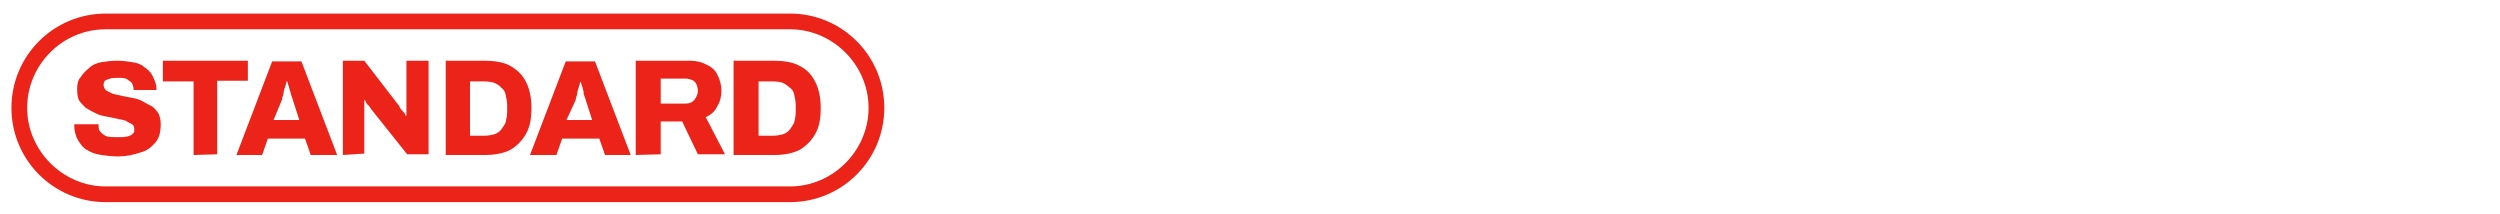
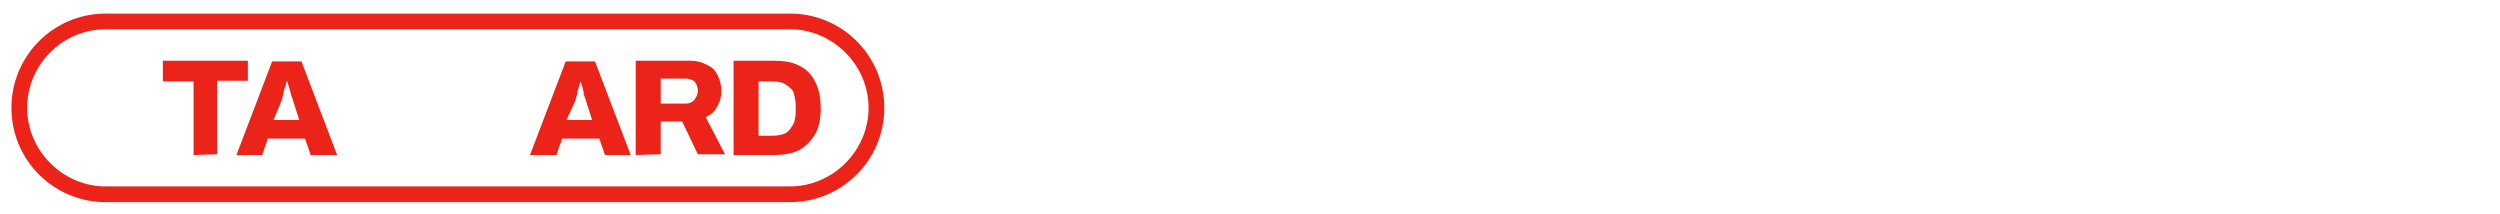
<svg xmlns="http://www.w3.org/2000/svg" version="1.1" id="Capa_1" x="0px" y="0px" viewBox="0 0 350 30" style="enable-background:new 0 0 350 30;" xml:space="preserve">
  <style type="text/css">
	.st0{fill:#EB2319;}
</style>
  <g>
    <path class="st0" d="M110.6,4.1c6,0,11,5,11,11s-5,11-11,11H14.8c-6,0-11-5-11-11s4.9-11,11-11H110.6 M110.6,1.9H14.8   C7.5,1.9,1.6,7.8,1.6,15.1l0,0c0,7.3,5.9,13.2,13.2,13.2h95.8c7.3,0,13.2-5.9,13.2-13.2l0,0C123.8,7.8,117.9,1.9,110.6,1.9   L110.6,1.9L110.6,1.9z" />
    <g>
-       <path class="st0" d="M16.5,21.9c-0.8,0-1.6-0.1-2.3-0.2c-0.7-0.1-1.4-0.3-2-0.7c-0.6-0.3-0.9-0.8-1.3-1.4c-0.3-0.6-0.5-1.2-0.5-2    v-0.1c0-0.1,0-0.1,0-0.1h3.4v0.1c0,0.1,0,0.1,0,0.1c0,0.5,0.1,0.7,0.3,0.9c0.2,0.2,0.5,0.5,0.9,0.6c0.3,0.1,0.8,0.1,1.4,0.1    c0.2,0,0.6,0,0.8,0c0.2,0,0.5-0.1,0.7-0.1c0.2-0.1,0.3-0.1,0.5-0.2c0.1-0.1,0.2-0.2,0.3-0.3c0.1-0.1,0.1-0.2,0.1-0.5    c0-0.3-0.1-0.6-0.3-0.7c-0.2-0.1-0.6-0.3-0.9-0.5c-0.3-0.1-0.8-0.2-1.3-0.3c-0.5-0.1-0.9-0.2-1.5-0.3c-0.5-0.1-1-0.2-1.5-0.5    c-0.5-0.2-0.9-0.5-1.3-0.7c-0.3-0.3-0.7-0.7-0.9-1c-0.2-0.3-0.3-0.9-0.3-1.6c0-0.7,0.1-1.3,0.5-1.7c0.3-0.5,0.7-0.9,1.2-1.3    C13,9,13.7,8.8,14.2,8.7c0.7-0.1,1.4-0.2,2.2-0.2c0.8,0,1.5,0.1,2.1,0.2c0.7,0.1,1.3,0.3,1.7,0.7c0.5,0.3,0.9,0.7,1.2,1.3    c0.2,0.5,0.5,1,0.5,1.7v0.2h-3.2v-0.1c0-0.3-0.1-0.6-0.2-0.8c-0.1-0.2-0.3-0.3-0.7-0.6c-0.3-0.2-0.7-0.2-1.2-0.2s-0.9,0-1.2,0.1    c-0.3,0.1-0.6,0.2-0.7,0.3c-0.1,0.1-0.2,0.3-0.2,0.6c0,0.2,0.1,0.5,0.3,0.7c0.2,0.2,0.6,0.3,0.9,0.5c0.3,0.1,0.8,0.2,1.3,0.3    c0.5,0.1,0.9,0.2,1.5,0.3c0.5,0.1,1,0.2,1.5,0.5s0.9,0.5,1.3,0.7c0.3,0.2,0.7,0.7,0.9,1c0.2,0.5,0.3,0.9,0.3,1.5    c0,1-0.2,1.9-0.7,2.5c-0.5,0.6-1.2,1.2-2,1.4C18.6,21.7,17.7,21.9,16.5,21.9L16.5,21.9z" />
      <path class="st0" d="M27.1,21.7V11.4h-4.3V8.5h11.9v2.8h-4.3v10.3L27.1,21.7L27.1,21.7z" />
      <path class="st0" d="M33.1,21.7l5-13.1h4.1l5,13.1h-3.7l-0.8-2.3h-5.2l-0.8,2.3H33.1L33.1,21.7z M38.3,16.8h3.6L41,14    c0-0.1-0.1-0.3-0.2-0.6c-0.1-0.2-0.1-0.5-0.2-0.7c-0.1-0.2-0.1-0.5-0.2-0.7c-0.1-0.2-0.1-0.5-0.2-0.6h-0.1c0,0.2-0.1,0.5-0.2,0.8    c-0.1,0.3-0.2,0.6-0.2,0.9c-0.1,0.3-0.2,0.6-0.2,0.8L38.3,16.8L38.3,16.8z" />
-       <path class="st0" d="M48,21.7V8.5h3l4.7,6.1c0.1,0.1,0.2,0.2,0.3,0.5c0.1,0.2,0.2,0.3,0.5,0.6c0.2,0.2,0.2,0.3,0.3,0.5h0.1V8.5    h3.1v13.1h-3l-5.1-6.4c-0.1-0.2-0.3-0.5-0.5-0.6c-0.1-0.2-0.2-0.3-0.3-0.6h-0.1v7.5L48,21.7L48,21.7z" />
-       <path class="st0" d="M62.4,21.7V8.5h5.4c1.4,0,2.7,0.2,3.6,0.7c0.9,0.5,1.7,1.2,2.2,2.2c0.5,0.9,0.8,2.2,0.8,3.7s-0.2,2.7-0.8,3.7    c-0.5,0.9-1.3,1.7-2.2,2.2c-1,0.5-2.2,0.7-3.6,0.7H62.4L62.4,21.7z M65.8,19h2c0.6,0,1-0.1,1.4-0.2c0.3-0.1,0.7-0.3,1-0.7    c0.2-0.3,0.5-0.7,0.6-1c0.1-0.5,0.2-0.9,0.2-1.5v-0.8c0-0.6-0.1-1-0.2-1.5s-0.3-0.8-0.6-1c-0.2-0.3-0.6-0.5-1-0.7    c-0.3-0.1-0.8-0.2-1.4-0.2h-2V19L65.8,19z" />
      <path class="st0" d="M74.2,21.7l5-13.1h4.1l5,13.1h-3.6l-0.8-2.3h-5.2l-0.8,2.3H74.2L74.2,21.7z M79.3,16.8h3.6L82,14    c0-0.1-0.1-0.3-0.2-0.6c-0.1-0.2-0.1-0.3-0.1-0.6c-0.1-0.2-0.1-0.5-0.2-0.7c-0.1-0.2-0.1-0.5-0.2-0.6h-0.1c0,0.2-0.1,0.5-0.2,0.8    c-0.1,0.3-0.2,0.6-0.2,0.9c-0.1,0.3-0.2,0.6-0.2,0.8L79.3,16.8L79.3,16.8z" />
      <path class="st0" d="M89,21.7V8.5h7.6c0.9,0,1.7,0.2,2.4,0.6c0.7,0.3,1.2,0.8,1.5,1.5c0.3,0.6,0.5,1.4,0.5,2.1    c0,0.8-0.2,1.6-0.6,2.2c-0.3,0.7-0.9,1.2-1.6,1.5l2.7,5.2h-3.8l-2.2-4.6h-3v4.6L89,21.7L89,21.7z M92.5,14.5H96    c0.5,0,0.8-0.1,1.2-0.5c0.2-0.3,0.5-0.7,0.5-1.3c0-0.3-0.1-0.7-0.2-0.9s-0.3-0.5-0.6-0.6C96.6,11.1,96.3,11,96,11h-3.5L92.5,14.5    L92.5,14.5z" />
      <path class="st0" d="M102.7,21.7V8.5h5.6c1.4,0,2.7,0.2,3.6,0.7c1,0.5,1.7,1.2,2.2,2.2c0.5,0.9,0.8,2.2,0.8,3.7s-0.2,2.7-0.8,3.7    c-0.5,0.9-1.3,1.7-2.2,2.2c-1,0.5-2.2,0.7-3.6,0.7H102.7L102.7,21.7z M106.2,19h2c0.6,0,1-0.1,1.4-0.2c0.3-0.1,0.7-0.3,1-0.7    c0.2-0.3,0.5-0.7,0.6-1c0.1-0.5,0.2-0.9,0.2-1.5v-0.8c0-0.6-0.1-1-0.2-1.5s-0.3-0.8-0.6-1c-0.2-0.2-0.6-0.5-1-0.7    c-0.3-0.1-0.8-0.2-1.4-0.2h-2V19L106.2,19z" />
    </g>
  </g>
</svg>